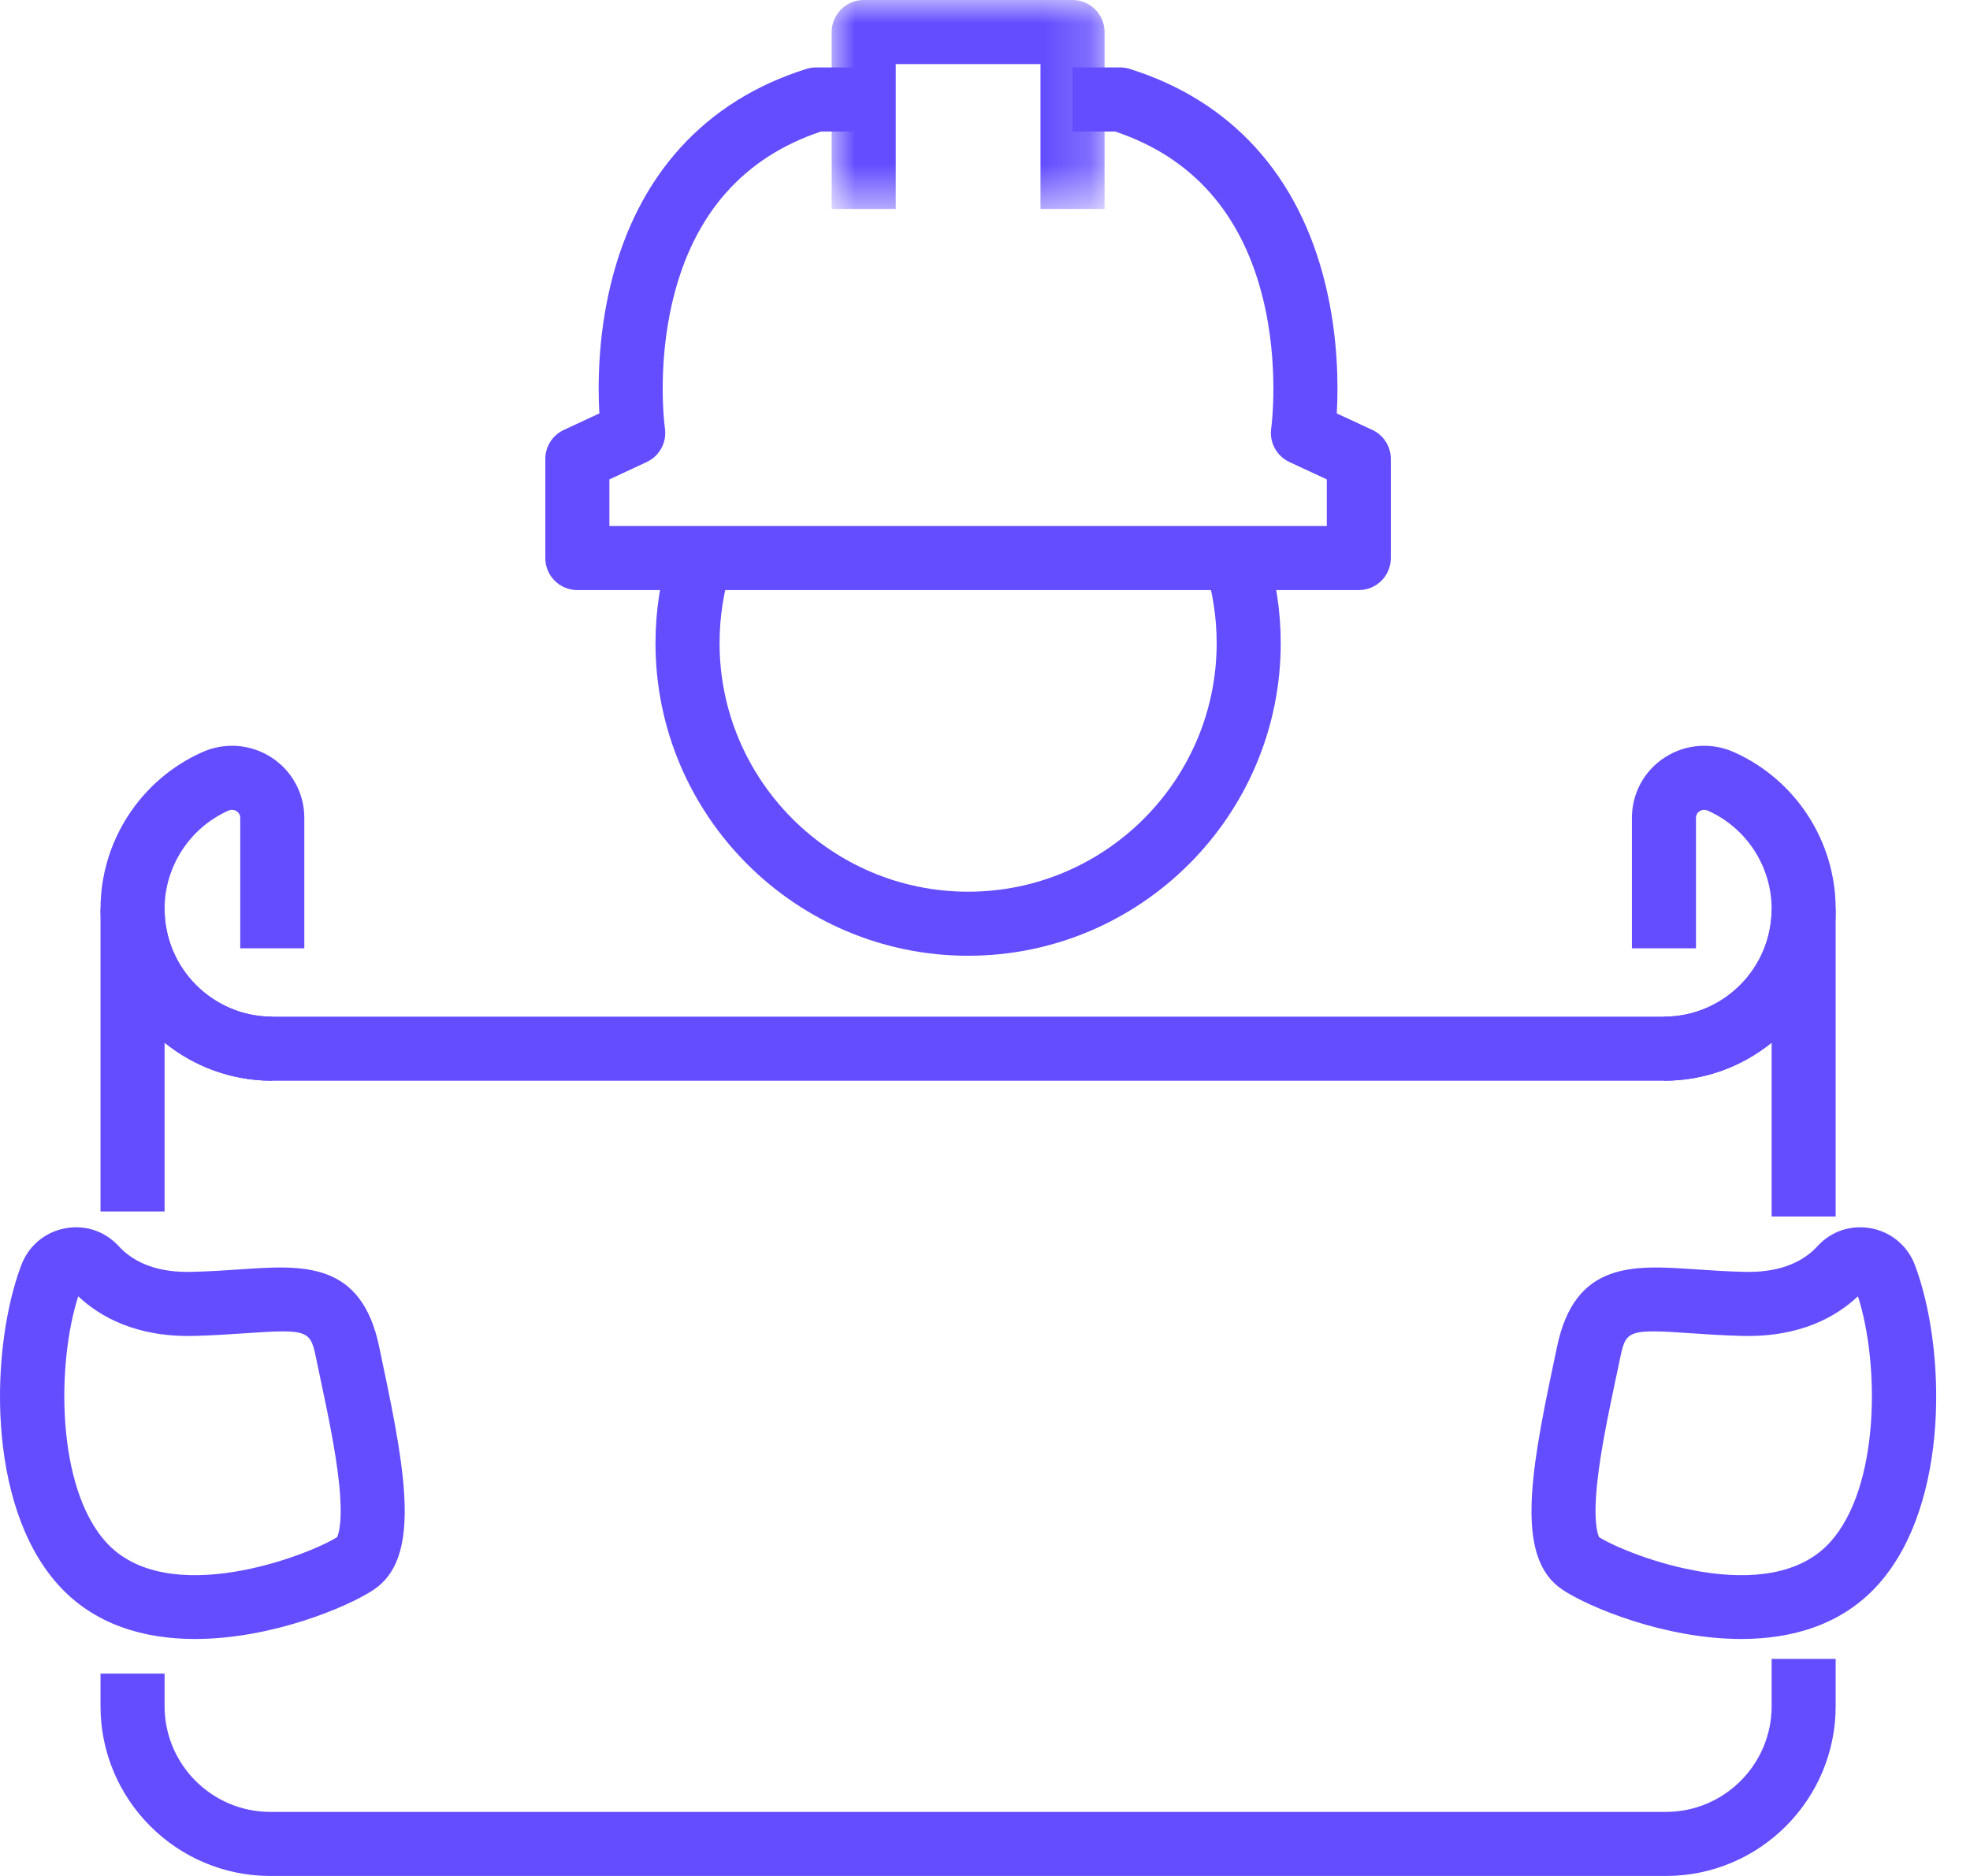
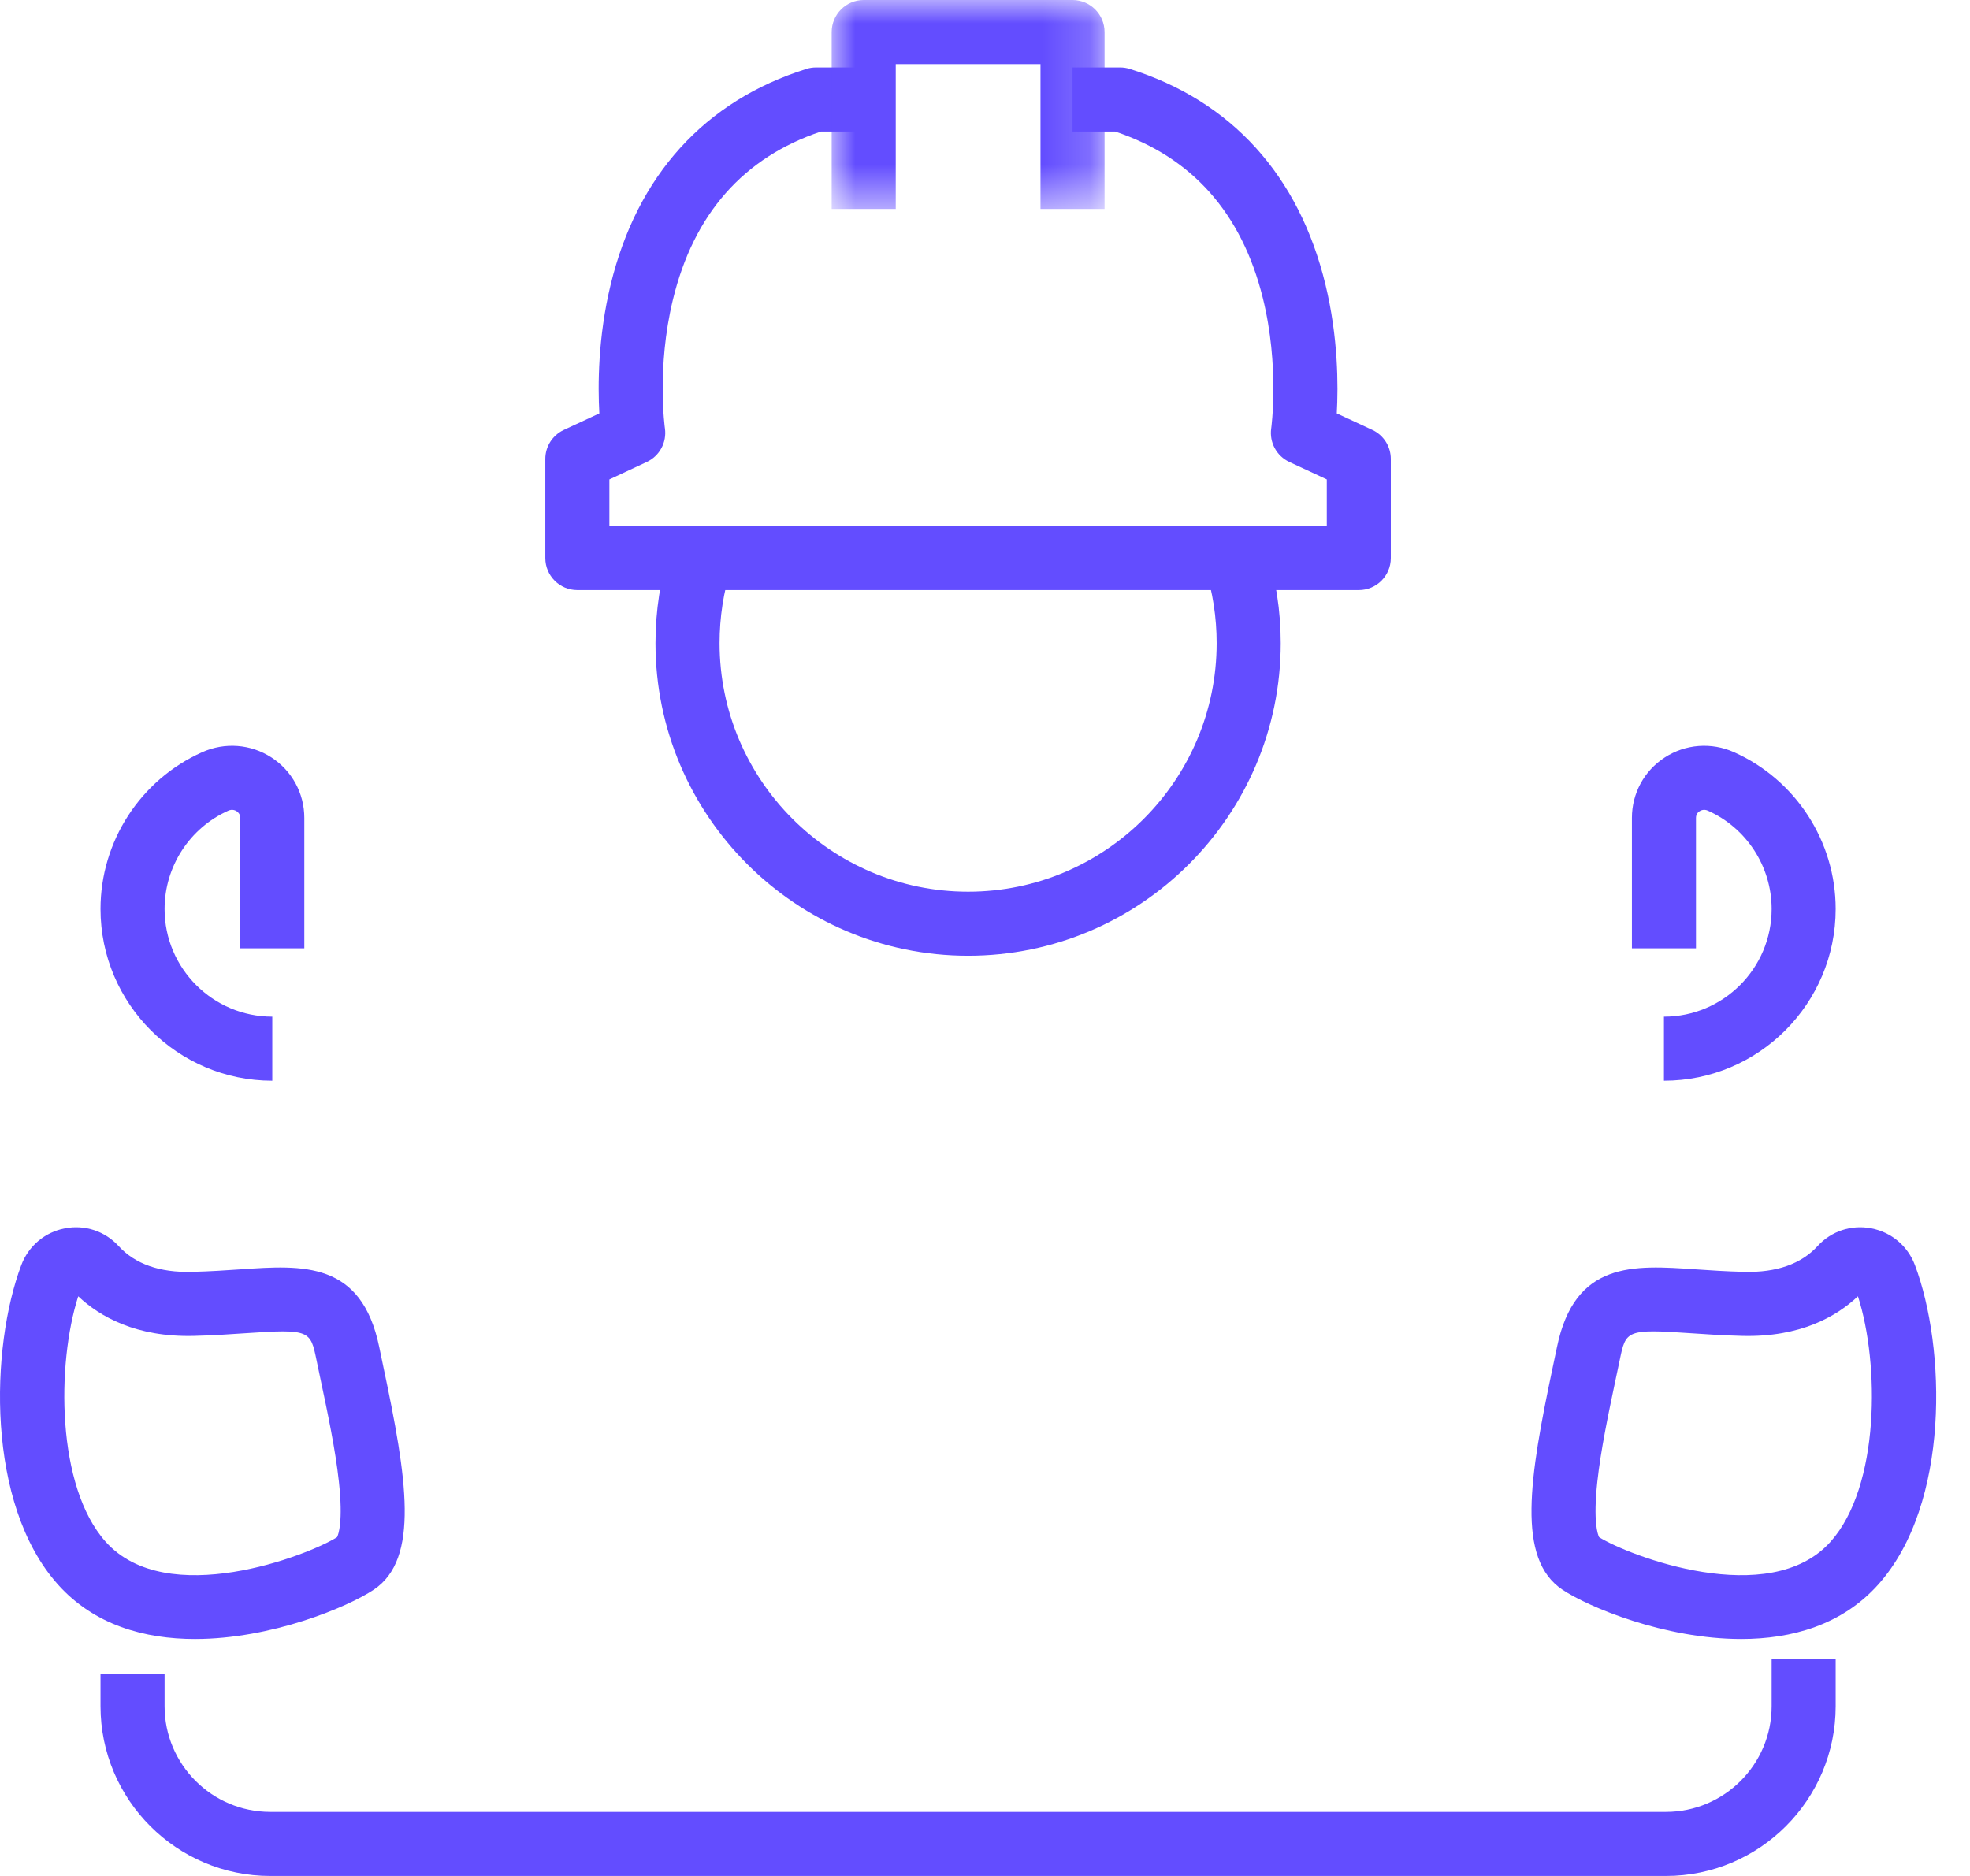
<svg xmlns="http://www.w3.org/2000/svg" xmlns:xlink="http://www.w3.org/1999/xlink" width="42px" height="40px" viewBox="0 0 42 40" version="1.1">
  <title>12BC0F37-FF43-4022-A09B-ADC075682441</title>
  <defs>
    <polygon id="path-1" points="0 0 5.818 0 5.818 4.455 0 4.455" />
  </defs>
  <g id="home" stroke="none" stroke-width="1" fill="none" fill-rule="evenodd">
    <g id="Samsung-rugged" transform="translate(-1116, -946)">
      <g id="extremes-icon" transform="translate(1116, 946)">
        <path d="M20.64,20.379 C16.965,20.379 13.975,17.388 13.975,13.713 C13.975,13.024 14.08,12.344 14.287,11.692 L15.588,12.106 C15.424,12.624 15.341,13.164 15.341,13.713 C15.341,16.635 17.718,19.013 20.64,19.013 C23.562,19.013 25.939,16.635 25.939,13.713 C25.939,13.164 25.856,12.624 25.691,12.106 L26.993,11.692 C27.2,12.344 27.305,13.024 27.305,13.713 C27.305,17.388 24.315,20.379 20.64,20.379" id="Fill-1" fill="#634DFF" />
        <path d="M28.969,12.582 L12.309,12.582 C11.931,12.582 11.626,12.276 11.626,11.899 L11.626,9.786 C11.626,9.52 11.78,9.279 12.021,9.167 L12.778,8.815 C12.745,8.223 12.747,7.191 13.019,6.07 C13.583,3.74 15.026,2.149 17.193,1.469 C17.259,1.448 17.328,1.438 17.398,1.438 L18.414,1.438 L18.414,2.804 L17.505,2.804 C15.852,3.355 14.789,4.562 14.346,6.391 C13.995,7.84 14.174,9.122 14.176,9.134 C14.219,9.433 14.061,9.724 13.788,9.851 L12.992,10.222 L12.992,11.216 L28.287,11.216 L28.287,10.222 L27.49,9.851 C27.217,9.724 27.059,9.433 27.102,9.134 C27.104,9.123 27.283,7.804 26.923,6.353 C26.474,4.545 25.414,3.351 23.773,2.804 L22.866,2.804 L22.866,1.438 L23.88,1.438 C23.95,1.438 24.019,1.448 24.085,1.469 C26.252,2.149 27.695,3.74 28.259,6.07 C28.531,7.191 28.533,8.223 28.5,8.815 L29.258,9.167 C29.498,9.279 29.652,9.52 29.652,9.786 L29.652,11.899 C29.652,12.276 29.347,12.582 28.969,12.582" id="Fill-3" fill="#634DFF" />
        <g id="Group-7" transform="translate(17.731, 0)">
          <mask id="mask-2" fill="white">
            <use xlink:href="#path-1" />
          </mask>
          <g id="Clip-6" />
          <path d="M5.818,4.455 L4.452,4.455 L4.452,1.366 L1.366,1.366 L1.366,4.455 L0,4.455 L0,0.683 C0,0.306 0.306,-7.68299944e-05 0.683,-7.68299944e-05 L5.135,-7.68299944e-05 C5.512,-7.68299944e-05 5.818,0.306 5.818,0.683 L5.818,4.455 Z" id="Fill-5" fill="#634DFF" mask="url(#mask-2)" />
        </g>
        <path d="M5.805,23.044 C3.786,23.044 2.143,21.401 2.143,19.382 C2.143,17.939 2.994,16.627 4.311,16.038 C4.794,15.822 5.346,15.864 5.788,16.151 C6.226,16.435 6.488,16.917 6.488,17.44 L6.488,20.221 L5.122,20.221 L5.122,17.44 C5.122,17.363 5.08,17.32 5.045,17.297 C5.014,17.277 4.95,17.249 4.868,17.285 C4.043,17.654 3.509,18.477 3.509,19.382 C3.509,20.648 4.539,21.678 5.805,21.678 L5.805,23.044 Z" id="Fill-8" fill="#634DFF" />
        <path d="M35.475,23.044 L35.475,21.678 C36.741,21.678 37.771,20.648 37.771,19.382 C37.771,18.477 37.237,17.654 36.411,17.285 C36.33,17.249 36.266,17.277 36.235,17.297 C36.199,17.32 36.158,17.363 36.158,17.44 L36.158,20.221 L34.792,20.221 L34.792,17.44 C34.792,16.917 35.053,16.435 35.492,16.151 C35.934,15.864 36.486,15.822 36.969,16.038 C38.285,16.627 39.136,17.939 39.136,19.382 C39.136,21.401 37.494,23.044 35.475,23.044" id="Fill-10" fill="#634DFF" />
        <path d="M35.517,40 L5.763,40 C3.767,40 2.143,38.376 2.143,36.38 L2.143,35.685 L3.509,35.685 L3.509,36.38 C3.509,37.623 4.52,38.634 5.763,38.634 L35.517,38.634 C36.759,38.634 37.771,37.623 37.771,36.38 L37.771,35.372 L39.136,35.372 L39.136,36.38 C39.136,38.376 37.513,40 35.517,40" id="Fill-12" fill="#634DFF" />
-         <path d="M39.136,25.939 L37.771,25.939 L37.771,22.233 C37.142,22.74 36.343,23.044 35.475,23.044 L5.805,23.044 C4.936,23.044 4.137,22.74 3.509,22.233 L3.509,25.832 L2.143,25.832 L2.143,19.382 L3.509,19.382 C3.509,20.648 4.539,21.678 5.805,21.678 L35.475,21.678 C36.741,21.678 37.771,20.648 37.771,19.382 L39.136,19.382 L39.136,25.939 Z" id="Fill-14" fill="#634DFF" />
        <path d="M34.093,32.776 C34.713,33.166 37.724,34.332 39.027,32.873 C40.081,31.694 40.073,29.077 39.611,27.64 C39.153,28.072 38.383,28.514 37.152,28.485 C36.739,28.475 36.374,28.45 36.051,28.428 C34.67,28.332 34.662,28.37 34.532,29.001 C34.503,29.138 34.473,29.282 34.441,29.431 C34.295,30.124 34.129,30.911 34.055,31.592 C33.962,32.449 34.064,32.719 34.093,32.776 L34.093,32.776 Z M37.122,34.947 C35.489,34.947 33.865,34.265 33.311,33.896 C32.327,33.24 32.605,31.514 33.105,29.148 C33.136,29.002 33.166,28.86 33.194,28.725 C33.573,26.888 34.822,26.974 36.145,27.065 C36.453,27.086 36.803,27.11 37.185,27.119 C37.874,27.137 38.401,26.951 38.751,26.569 C39.042,26.25 39.47,26.109 39.895,26.191 C40.324,26.273 40.672,26.567 40.826,26.975 C41.485,28.725 41.581,32.065 40.046,33.783 C39.269,34.653 38.194,34.947 37.122,34.947 L37.122,34.947 Z" id="Fill-16" fill="#634DFF" />
        <path d="M1.668,27.64 C1.207,29.077 1.199,31.694 2.252,32.873 C3.556,34.332 6.566,33.166 7.186,32.776 C7.215,32.719 7.318,32.449 7.225,31.592 C7.151,30.911 6.985,30.124 6.838,29.431 C6.807,29.282 6.776,29.138 6.748,29.001 C6.618,28.37 6.61,28.333 5.228,28.428 C4.906,28.45 4.54,28.475 4.128,28.485 C2.899,28.514 2.126,28.072 1.668,27.64 L1.668,27.64 Z M4.158,34.947 C3.086,34.947 2.01,34.653 1.233,33.783 C-0.302,32.065 -0.206,28.725 0.454,26.975 C0.608,26.567 0.956,26.273 1.384,26.191 C1.809,26.109 2.237,26.25 2.529,26.569 C2.878,26.951 3.405,27.138 4.095,27.119 C4.477,27.11 4.826,27.086 5.135,27.065 C6.457,26.974 7.707,26.888 8.086,28.725 C8.114,28.86 8.143,29.002 8.174,29.148 C8.675,31.514 8.953,33.24 7.968,33.896 C7.415,34.265 5.79,34.947 4.158,34.947 L4.158,34.947 Z" id="Fill-18" fill="#634DFF" />
      </g>
    </g>
  </g>
</svg>